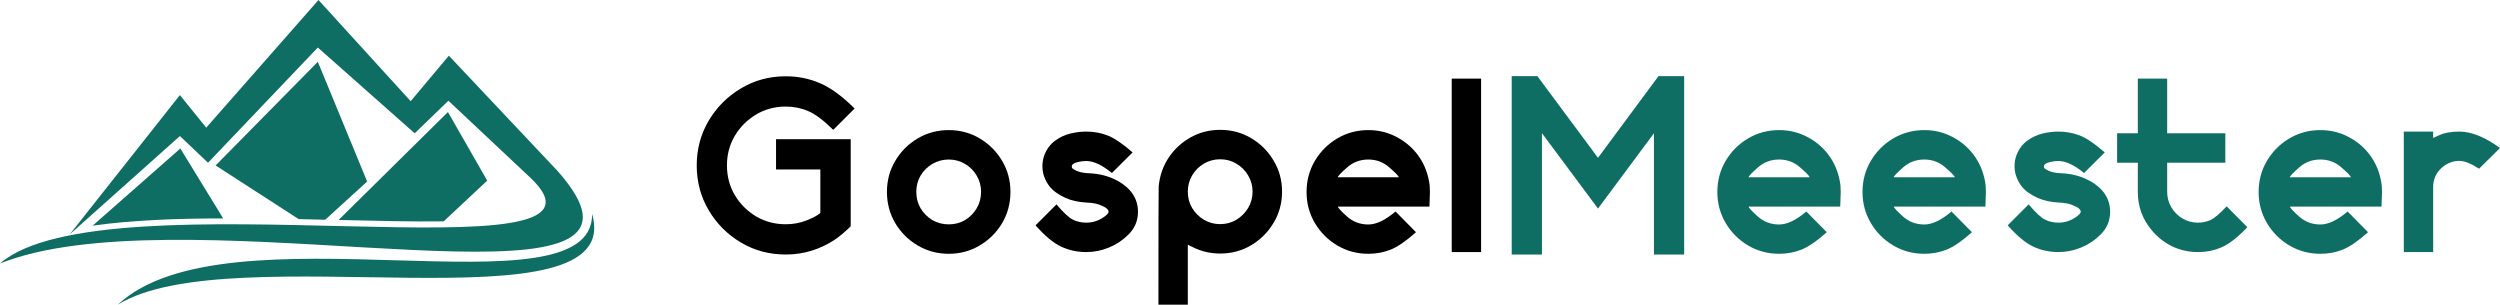
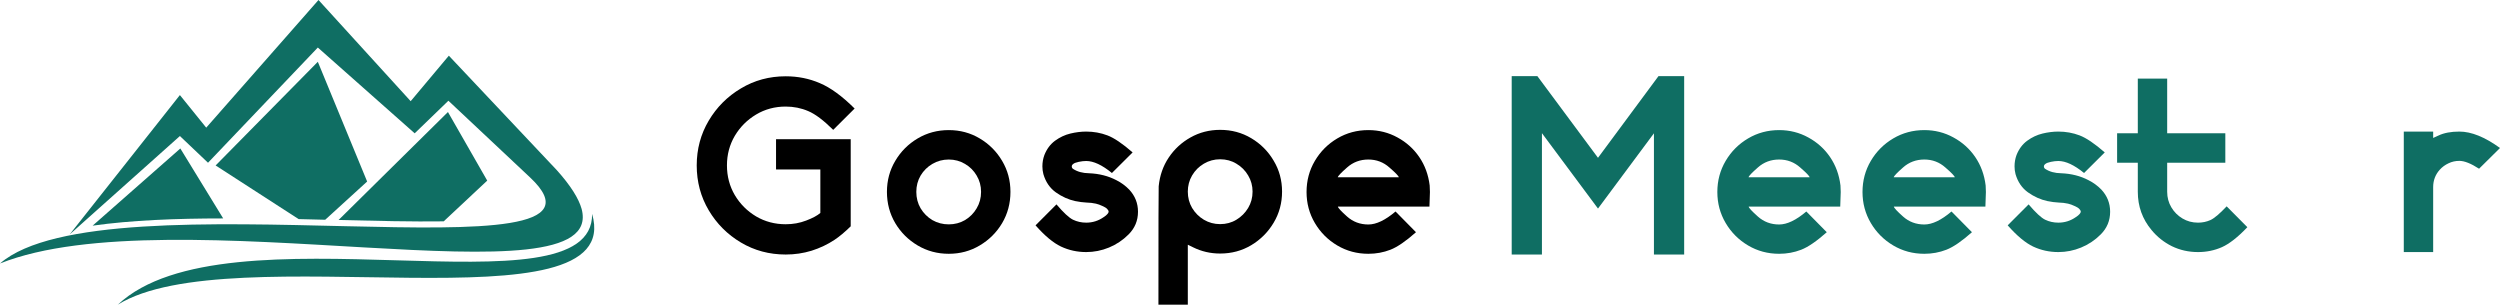
<svg xmlns="http://www.w3.org/2000/svg" width="279" height="34" viewBox="0 0 279 34" fill="none">
  <path d="M87.685 28.405C85.855 28.405 84.188 27.958 82.686 27.064C81.183 26.17 79.985 24.971 79.093 23.466C78.2 21.961 77.754 20.292 77.754 18.459C77.754 16.635 78.2 14.971 79.093 13.466C79.985 11.961 81.183 10.762 82.686 9.868C84.188 8.965 85.855 8.514 87.685 8.514C89.042 8.514 90.313 8.769 91.496 9.28C92.689 9.781 93.983 10.725 95.376 12.112L92.986 14.492C91.911 13.425 90.982 12.727 90.199 12.399C89.416 12.061 88.578 11.893 87.685 11.893C86.474 11.893 85.372 12.189 84.379 12.782C83.387 13.375 82.594 14.168 82.002 15.162C81.42 16.156 81.128 17.255 81.128 18.459C81.128 19.672 81.42 20.776 82.002 21.77C82.594 22.764 83.387 23.557 84.379 24.15C85.372 24.734 86.474 25.026 87.685 25.026C88.496 25.026 89.256 24.889 89.966 24.615C90.686 24.342 91.214 24.059 91.551 23.767V18.911H86.606V15.532H94.939V25.258C94.274 25.906 93.673 26.407 93.136 26.763C92.353 27.283 91.496 27.689 90.568 27.981C89.648 28.263 88.687 28.405 87.685 28.405Z" fill="black" />
  <path d="M105.881 28.323C104.615 28.323 103.459 28.013 102.411 27.392C101.364 26.772 100.531 25.942 99.911 24.903C99.292 23.854 98.982 22.691 98.982 21.414C98.982 20.146 99.292 18.993 99.911 17.953C100.531 16.904 101.364 16.07 102.411 15.45C103.459 14.829 104.615 14.519 105.881 14.519C107.147 14.519 108.299 14.829 109.337 15.45C110.384 16.07 111.218 16.904 111.837 17.953C112.456 18.993 112.766 20.146 112.766 21.414C112.766 22.691 112.456 23.854 111.837 24.903C111.218 25.942 110.384 26.772 109.337 27.392C108.299 28.013 107.147 28.323 105.881 28.323ZM105.881 25.039C106.546 25.039 107.151 24.88 107.698 24.561C108.244 24.232 108.677 23.794 108.996 23.247C109.323 22.7 109.487 22.089 109.487 21.414C109.487 20.748 109.323 20.142 108.996 19.595C108.677 19.047 108.244 18.614 107.698 18.295C107.151 17.967 106.546 17.803 105.881 17.803C105.216 17.803 104.606 17.967 104.05 18.295C103.504 18.614 103.067 19.047 102.739 19.595C102.42 20.142 102.261 20.748 102.261 21.414C102.261 22.089 102.42 22.7 102.739 23.247C103.067 23.794 103.504 24.232 104.05 24.561C104.606 24.88 105.216 25.039 105.881 25.039Z" fill="black" />
  <path d="M121.222 28.131C120.22 28.131 119.282 27.926 118.408 27.516C117.542 27.105 116.595 26.316 115.566 25.149L117.902 22.809C118.685 23.731 119.3 24.301 119.746 24.52C120.202 24.738 120.693 24.848 121.222 24.848C121.941 24.848 122.597 24.638 123.189 24.219C123.371 24.1 123.503 23.991 123.585 23.89C123.676 23.79 123.722 23.703 123.722 23.63C123.722 23.53 123.667 23.425 123.558 23.316C123.457 23.206 123.28 23.097 123.025 22.987C122.779 22.869 122.538 22.782 122.301 22.727C121.982 22.654 121.627 22.613 121.235 22.604C120.853 22.586 120.438 22.531 119.992 22.44C119.236 22.276 118.517 21.952 117.834 21.469C117.16 20.985 116.696 20.306 116.441 19.43C116.368 19.148 116.331 18.86 116.331 18.569C116.331 18.131 116.404 17.711 116.55 17.31C116.814 16.635 117.21 16.102 117.738 15.71C118.276 15.317 118.849 15.048 119.459 14.902C120.07 14.756 120.657 14.684 121.222 14.684C122.05 14.684 122.838 14.825 123.585 15.108C124.332 15.39 125.27 16.024 126.399 17.009L124.09 19.307C122.998 18.414 122.041 17.967 121.222 17.967C120.967 17.967 120.689 17.999 120.388 18.062C120.088 18.126 119.883 18.204 119.774 18.295C119.664 18.377 119.61 18.468 119.61 18.569C119.61 18.687 119.655 18.778 119.746 18.842C120.229 19.162 120.826 19.326 121.536 19.335C122.674 19.38 123.694 19.64 124.596 20.114C125.124 20.379 125.598 20.726 126.016 21.154C126.672 21.857 127 22.682 127 23.63C127 24.625 126.645 25.473 125.935 26.175C125.306 26.804 124.582 27.288 123.763 27.625C122.943 27.962 122.096 28.131 121.222 28.131Z" fill="black" />
  <path d="M136.166 25.012C136.84 25.012 137.446 24.848 137.983 24.52C138.529 24.191 138.967 23.753 139.294 23.206C139.622 22.659 139.786 22.053 139.786 21.387C139.786 20.73 139.622 20.128 139.294 19.581C138.967 19.025 138.529 18.587 137.983 18.268C137.446 17.939 136.84 17.775 136.166 17.775C135.511 17.775 134.905 17.939 134.349 18.268C133.803 18.587 133.366 19.025 133.038 19.581C132.719 20.128 132.56 20.73 132.56 21.387C132.56 22.053 132.719 22.659 133.038 23.206C133.366 23.753 133.803 24.191 134.349 24.52C134.905 24.848 135.511 25.012 136.166 25.012ZM132.56 27.31V34H129.281C129.281 25.4 129.29 21.017 129.309 20.853V20.799C129.427 19.595 129.8 18.523 130.429 17.584C131.057 16.644 131.868 15.896 132.86 15.34C133.862 14.775 134.964 14.492 136.166 14.492C137.441 14.492 138.598 14.802 139.636 15.422C140.683 16.042 141.517 16.877 142.136 17.926C142.764 18.965 143.078 20.119 143.078 21.387C143.078 22.654 142.764 23.813 142.136 24.862C141.517 25.901 140.683 26.736 139.636 27.365C138.598 27.985 137.441 28.295 136.166 28.295C135.092 28.295 134.085 28.063 133.147 27.598C132.901 27.479 132.706 27.383 132.56 27.31Z" fill="black" />
  <path d="M152.709 28.323C151.443 28.323 150.287 28.013 149.239 27.392C148.192 26.772 147.359 25.938 146.739 24.889C146.12 23.84 145.811 22.686 145.811 21.428C145.811 20.16 146.12 19.002 146.739 17.953C147.359 16.904 148.192 16.07 149.239 15.45C150.287 14.829 151.443 14.519 152.709 14.519C153.884 14.519 154.968 14.793 155.96 15.34C156.953 15.878 157.763 16.608 158.392 17.529C159.02 18.45 159.407 19.508 159.553 20.703L159.58 21.428L159.526 23.056H149.308C149.326 23.202 149.667 23.571 150.332 24.164C150.997 24.757 151.789 25.053 152.709 25.053C153.592 25.053 154.603 24.57 155.742 23.603L158.023 25.915C156.894 26.918 155.942 27.57 155.168 27.871C154.394 28.172 153.574 28.323 152.709 28.323ZM156.11 19.786C156.083 19.64 155.733 19.276 155.059 18.692C154.394 18.099 153.611 17.803 152.709 17.803C151.789 17.803 150.997 18.099 150.332 18.692C149.667 19.276 149.321 19.64 149.294 19.786H156.11Z" fill="black" />
-   <path d="M165.29 28.131H162.012V8.774H165.29V28.131Z" fill="black" />
  <path d="M187.953 28.405H184.579V14.875L178.336 23.275L172.08 14.861V28.405H168.705V8.5H171.574L178.336 17.611L185.084 8.5H187.953V28.405Z" fill="#0F6E63" />
  <path d="M198.554 28.323C197.288 28.323 196.131 28.013 195.084 27.392C194.036 26.772 193.203 25.938 192.584 24.889C191.965 23.84 191.655 22.686 191.655 21.428C191.655 20.16 191.965 19.002 192.584 17.953C193.203 16.904 194.036 16.07 195.084 15.45C196.131 14.829 197.288 14.519 198.554 14.519C199.728 14.519 200.812 14.793 201.805 15.34C202.797 15.878 203.608 16.608 204.236 17.529C204.865 18.45 205.252 19.508 205.397 20.703L205.425 21.428L205.37 23.056H195.152C195.17 23.202 195.512 23.571 196.177 24.164C196.841 24.757 197.634 25.053 198.554 25.053C199.437 25.053 200.448 24.57 201.586 23.603L203.867 25.915C202.738 26.918 201.787 27.57 201.012 27.871C200.238 28.172 199.419 28.323 198.554 28.323ZM201.955 19.786C201.928 19.64 201.577 19.276 200.903 18.692C200.238 18.099 199.455 17.803 198.554 17.803C197.634 17.803 196.841 18.099 196.177 18.692C195.512 19.276 195.166 19.64 195.138 19.786H201.955Z" fill="#0F6E63" />
  <path d="M214.755 28.323C213.489 28.323 212.332 28.013 211.285 27.392C210.238 26.772 209.404 25.938 208.785 24.889C208.166 23.84 207.856 22.686 207.856 21.428C207.856 20.16 208.166 19.002 208.785 17.953C209.404 16.904 210.238 16.07 211.285 15.45C212.332 14.829 213.489 14.519 214.755 14.519C215.93 14.519 217.013 14.793 218.006 15.34C218.999 15.878 219.809 16.608 220.438 17.529C221.066 18.45 221.453 19.508 221.599 20.703L221.626 21.428L221.571 23.056H211.353C211.372 23.202 211.713 23.571 212.378 24.164C213.043 24.757 213.835 25.053 214.755 25.053C215.638 25.053 216.649 24.57 217.787 23.603L220.069 25.915C218.939 26.918 217.988 27.57 217.214 27.871C216.44 28.172 215.62 28.323 214.755 28.323ZM218.156 19.786C218.129 19.64 217.778 19.276 217.104 18.692C216.44 18.099 215.656 17.803 214.755 17.803C213.835 17.803 213.043 18.099 212.378 18.692C211.713 19.276 211.367 19.64 211.34 19.786H218.156Z" fill="#0F6E63" />
  <path d="M229.713 28.131C228.711 28.131 227.773 27.926 226.899 27.516C226.034 27.105 225.087 26.316 224.058 25.149L226.394 22.809C227.177 23.731 227.791 24.301 228.238 24.52C228.693 24.738 229.185 24.848 229.713 24.848C230.432 24.848 231.088 24.638 231.68 24.219C231.862 24.1 231.994 23.991 232.076 23.89C232.167 23.79 232.213 23.703 232.213 23.63C232.213 23.53 232.158 23.425 232.049 23.316C231.949 23.206 231.771 23.097 231.516 22.987C231.27 22.869 231.029 22.782 230.792 22.727C230.473 22.654 230.118 22.613 229.727 22.604C229.344 22.586 228.93 22.531 228.484 22.44C227.728 22.276 227.008 21.952 226.325 21.469C225.651 20.985 225.187 20.306 224.932 19.43C224.859 19.148 224.823 18.86 224.823 18.569C224.823 18.131 224.895 17.711 225.041 17.31C225.305 16.635 225.701 16.102 226.23 15.71C226.767 15.317 227.341 15.048 227.951 14.902C228.561 14.756 229.148 14.684 229.713 14.684C230.542 14.684 231.33 14.825 232.076 15.108C232.823 15.39 233.761 16.024 234.89 17.009L232.582 19.307C231.489 18.414 230.533 17.967 229.713 17.967C229.458 17.967 229.18 17.999 228.88 18.062C228.579 18.126 228.374 18.204 228.265 18.295C228.156 18.377 228.101 18.468 228.101 18.569C228.101 18.687 228.147 18.778 228.238 18.842C228.72 19.162 229.317 19.326 230.027 19.335C231.166 19.38 232.186 19.64 233.087 20.114C233.615 20.379 234.089 20.726 234.508 21.154C235.164 21.857 235.491 22.682 235.491 23.63C235.491 24.625 235.136 25.473 234.426 26.175C233.798 26.804 233.074 27.288 232.254 27.625C231.434 27.962 230.587 28.131 229.713 28.131Z" fill="#0F6E63" />
  <path d="M245.3 28.131C244.252 28.131 243.278 27.912 242.376 27.474C241.484 27.028 240.728 26.426 240.109 25.669C239.089 24.447 238.579 23.024 238.579 21.401V18.158H236.27V14.875H238.579V8.774H241.857V14.875H248.346V18.158H241.857V21.401C241.857 22.039 242.012 22.618 242.322 23.138C242.631 23.658 243.046 24.073 243.565 24.383C244.084 24.693 244.662 24.848 245.3 24.848C245.791 24.848 246.251 24.752 246.679 24.561C247.107 24.369 247.713 23.858 248.496 23.028L250.805 25.354C249.748 26.467 248.801 27.21 247.963 27.584C247.135 27.949 246.247 28.131 245.3 28.131Z" fill="#0F6E63" />
-   <path d="M258.96 28.323C257.694 28.323 256.538 28.013 255.49 27.392C254.443 26.772 253.61 25.938 252.99 24.889C252.371 23.84 252.062 22.686 252.062 21.428C252.062 20.16 252.371 19.002 252.99 17.953C253.61 16.904 254.443 16.07 255.49 15.45C256.538 14.829 257.694 14.519 258.96 14.519C260.135 14.519 261.219 14.793 262.211 15.34C263.204 15.878 264.014 16.608 264.643 17.529C265.271 18.45 265.658 19.508 265.804 20.703L265.831 21.428L265.777 23.056H255.559C255.577 23.202 255.918 23.571 256.583 24.164C257.248 24.757 258.04 25.053 258.96 25.053C259.843 25.053 260.854 24.57 261.993 23.603L264.274 25.915C263.145 26.918 262.193 27.57 261.419 27.871C260.645 28.172 259.825 28.323 258.96 28.323ZM262.362 19.786C262.334 19.64 261.984 19.276 261.31 18.692C260.645 18.099 259.862 17.803 258.96 17.803C258.04 17.803 257.248 18.099 256.583 18.692C255.918 19.276 255.572 19.64 255.545 19.786H262.362Z" fill="#0F6E63" />
  <path d="M271.541 15.395C271.696 15.322 271.897 15.231 272.142 15.121C272.762 14.829 273.536 14.684 274.465 14.684C275.803 14.684 277.315 15.294 279 16.517L276.664 18.829C275.762 18.245 275.029 17.953 274.465 17.953C274.028 17.953 273.622 18.044 273.249 18.227C272.876 18.4 272.552 18.637 272.279 18.938C271.787 19.485 271.541 20.133 271.541 20.881V28.131H268.263V14.684H271.541V15.395Z" fill="#0F6E63" />
  <g clip-path="url(#clip0_4_11)">
    <path fill-rule="evenodd" clip-rule="evenodd" d="M20.076 10.61L23.015 14.247L35.544 0L45.831 11.292L50.091 6.214L62.145 18.996C63.688 20.713 64.585 22.154 64.909 23.315C67.873 34.329 19.23 21.75 0.002 29.403C11.683 19.248 71.811 31.676 59.156 19.802L50.041 11.241L46.279 14.878L35.469 5.305L23.214 18.162L20.076 15.181L7.771 26.17L20.076 10.61Z" fill="#0F6E63" />
    <path fill-rule="evenodd" clip-rule="evenodd" d="M24.062 18.466L35.469 6.896L40.973 20.258L36.292 24.526C35.295 24.5 34.325 24.474 33.328 24.451L24.062 18.464V18.466Z" fill="#0F6E63" />
    <path fill-rule="evenodd" clip-rule="evenodd" d="M20.126 16.571L24.908 24.376C19.678 24.376 14.62 24.577 10.336 25.184L20.124 16.571H20.126Z" fill="#0F6E63" />
    <path fill-rule="evenodd" clip-rule="evenodd" d="M37.785 24.551L49.99 12.502L54.374 20.157L49.517 24.703C46.054 24.752 42.02 24.652 37.785 24.551Z" fill="#0F6E63" />
    <path fill-rule="evenodd" clip-rule="evenodd" d="M66.078 23.871C66.252 35.542 25.231 22.633 13.152 34C25.704 26.195 69.966 37.184 66.078 23.871Z" fill="#0F6E63" />
  </g>
  <defs>
    <clipPath id="clip0_4_11">
      <rect width="66.32" height="34" fill="white" />
    </clipPath>
  </defs>
</svg>